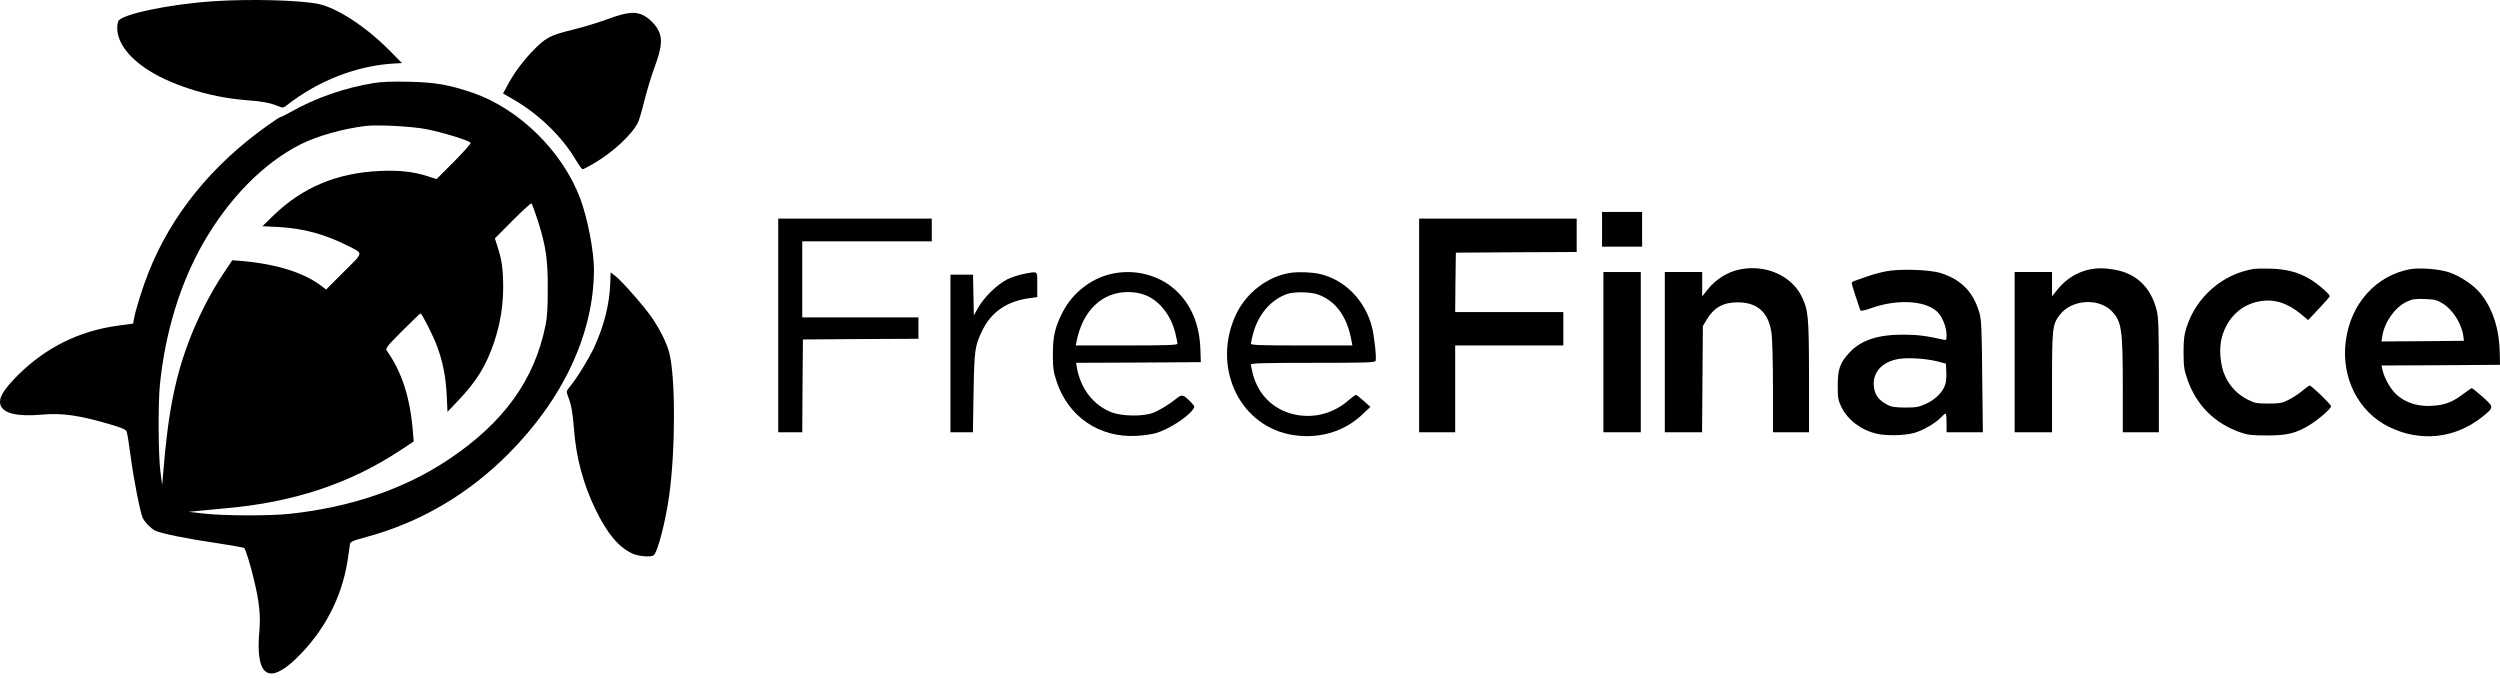
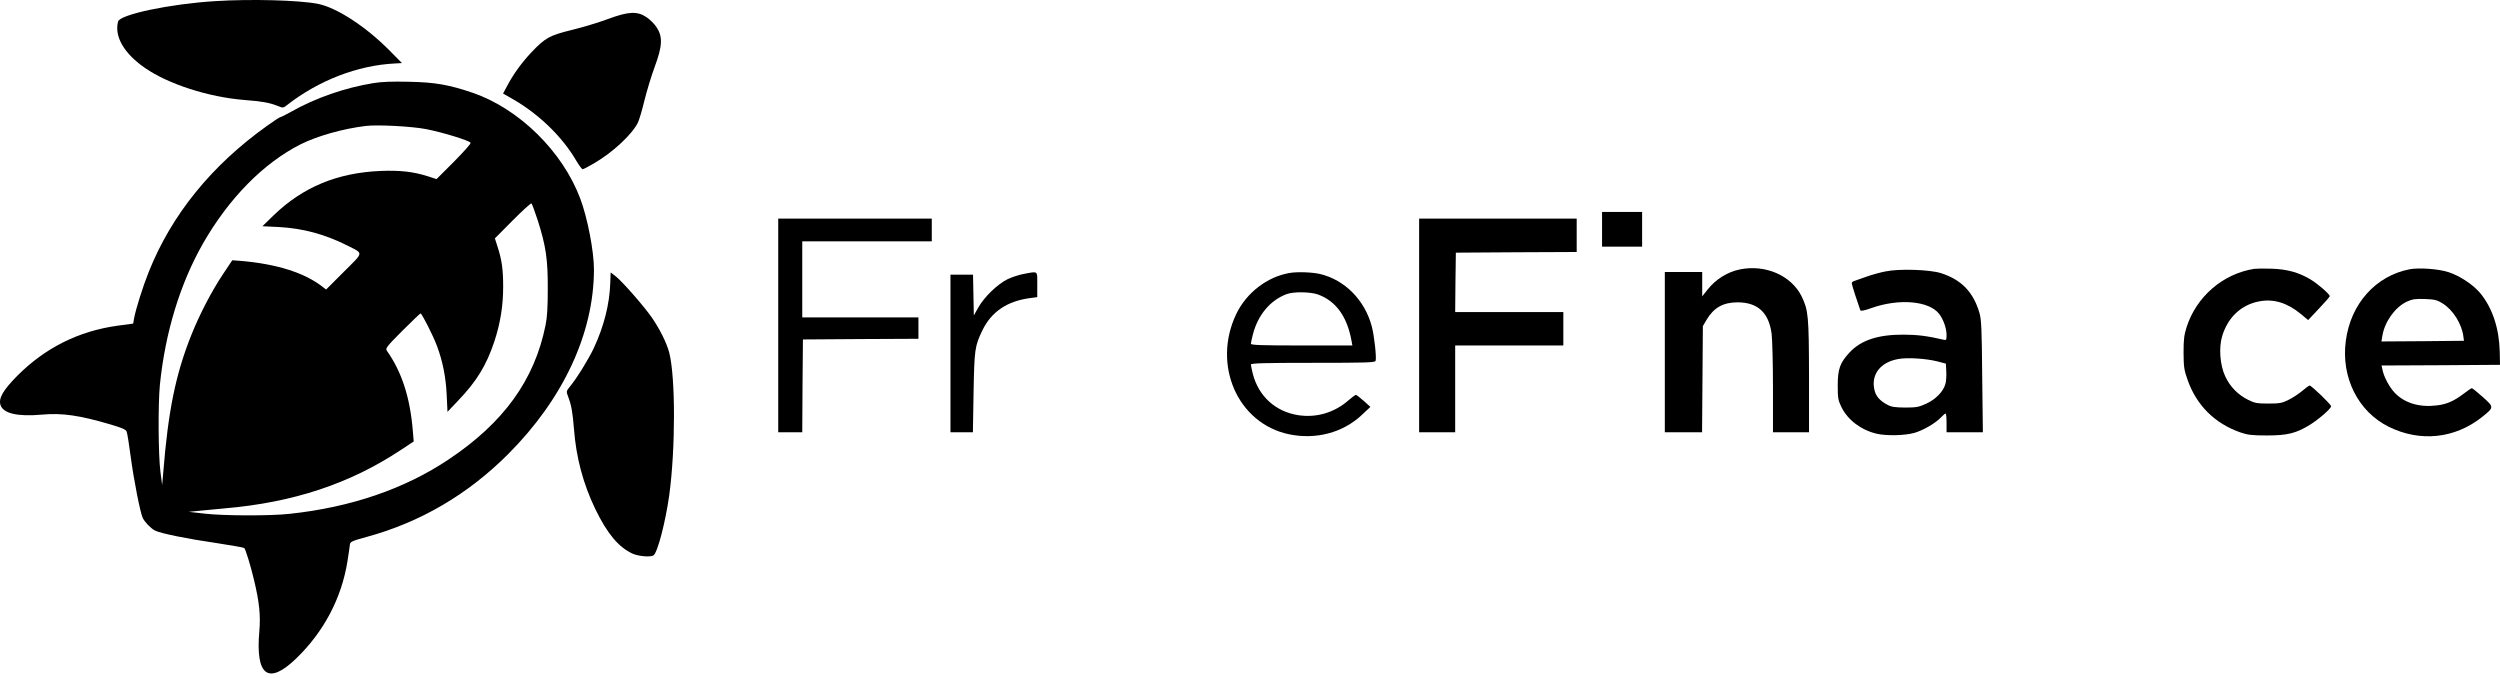
<svg xmlns="http://www.w3.org/2000/svg" width="424" height="115" viewBox="0 0 424 115" fill="none">
  <g clip-path="url(#clip0_1_3)">
    <path d="M36.537 0.189C28.815 0.665 20.345 2.454 20.028 3.654C19.349 6.168 21.047 9.089 24.603 11.535C28.566 14.275 35.337 16.449 41.338 16.947C44.485 17.196 45.663 17.4 47.09 17.966C47.973 18.328 48.041 18.328 48.607 17.876C54.019 13.641 60.632 11.082 66.972 10.765L68.172 10.697L65.999 8.5C61.968 4.447 57.054 1.254 53.861 0.642C50.69 0.031 42.606 -0.195 36.537 0.189Z" fill="black" />
    <path d="M103.114 3.224C101.619 3.79 98.902 4.605 97.067 5.058C93.195 6.009 92.493 6.394 90.138 8.862C88.462 10.651 87.058 12.576 85.994 14.614L85.314 15.86L86.741 16.675C91.316 19.257 95.346 23.152 97.747 27.273C98.2 28.043 98.698 28.7 98.811 28.7C98.947 28.7 99.83 28.247 100.781 27.681C103.929 25.846 107.19 22.812 108.186 20.796C108.413 20.343 108.911 18.645 109.296 17.037C109.704 15.407 110.474 12.848 111.04 11.331C112.353 7.775 112.421 6.235 111.357 4.628C110.994 4.061 110.202 3.269 109.636 2.907C108.073 1.865 106.601 1.933 103.114 3.224Z" fill="black" />
    <path d="M63.349 14.093C58.457 14.886 53.52 16.607 49.354 18.962C48.471 19.46 47.655 19.868 47.542 19.868C47.429 19.868 46.387 20.547 45.232 21.385C35.88 28.065 29.109 36.399 25.236 46.091C24.217 48.627 22.994 52.523 22.723 54.085L22.587 54.878L19.937 55.24C13.37 56.146 7.731 58.954 2.999 63.664C0.508 66.178 -0.308 67.582 0.1 68.737C0.598 70.141 3.044 70.684 7.097 70.322C10.494 70.005 13.506 70.435 18.85 72.02C20.685 72.564 21.364 72.858 21.477 73.198C21.59 73.447 21.885 75.326 22.157 77.387C22.677 81.35 23.81 87.057 24.217 87.872C24.602 88.597 25.576 89.616 26.278 89.978C27.184 90.454 31.713 91.382 36.74 92.107C39.231 92.492 41.337 92.854 41.428 92.945C41.677 93.239 42.492 95.888 43.081 98.357C43.987 102.116 44.213 104.381 43.987 107.03C43.307 114.594 45.481 116.247 50.192 111.718C54.902 107.189 57.936 101.459 58.933 95.164C59.137 93.918 59.318 92.65 59.34 92.356C59.408 91.88 59.68 91.744 62.171 91.065C71.252 88.597 79.314 83.886 86.153 77.047C95.528 67.672 100.714 56.531 100.736 45.729C100.736 42.626 99.649 36.965 98.404 33.659C95.392 25.665 88.055 18.464 80.197 15.746C76.121 14.365 73.811 13.957 69.372 13.867C66.564 13.799 64.685 13.867 63.349 14.093ZM72.316 21.906C75.079 22.449 79.585 23.831 79.812 24.216C79.903 24.352 78.634 25.756 77.004 27.409L74.037 30.375L72.497 29.877C70.029 29.107 67.855 28.858 64.504 28.994C57.189 29.311 51.369 31.734 46.41 36.512L44.508 38.369L47.316 38.505C51.392 38.731 55.083 39.728 58.842 41.607C61.718 43.079 61.764 42.649 58.321 46.091L55.309 49.103L54.743 48.673C51.664 46.25 46.931 44.755 40.681 44.234L39.39 44.144L37.805 46.521C35.925 49.33 33.864 53.292 32.483 56.734C29.811 63.392 28.52 69.62 27.682 80.218L27.501 82.256L27.206 79.991C26.844 77.161 26.799 68.578 27.116 65.272C28.022 56.35 30.558 48.084 34.43 41.29C38.824 33.614 44.712 27.635 51.007 24.465C53.815 23.061 58.14 21.838 62.013 21.362C63.983 21.113 69.916 21.43 72.316 21.906ZM91.203 37.373C92.584 41.721 92.924 43.962 92.901 48.967C92.901 52.138 92.81 53.791 92.516 55.195C90.636 64.479 85.405 71.703 76.075 77.931C68.625 82.913 59.522 86.038 49.105 87.147C45.866 87.51 37.782 87.487 34.612 87.102L32.007 86.808L33.593 86.649C34.476 86.559 36.514 86.377 38.122 86.219C49.739 85.222 59.363 82.029 67.968 76.323L70.165 74.874L70.029 73.243C69.576 67.446 68.15 63.075 65.591 59.452C65.341 59.09 65.659 58.682 68.24 56.1C69.848 54.493 71.252 53.157 71.32 53.157C71.546 53.157 73.448 56.893 74.105 58.659C75.079 61.264 75.623 63.958 75.758 66.993L75.894 69.846L77.615 68.035C80.854 64.66 82.484 61.988 83.843 57.912C84.862 54.81 85.337 51.866 85.337 48.627C85.337 45.729 85.111 44.053 84.386 41.856L83.933 40.43L86.945 37.395C88.598 35.742 90.025 34.429 90.138 34.497C90.229 34.565 90.704 35.855 91.203 37.373Z" fill="black" />
    <path d="M271.709 38.889V41.833H275.106H278.503V38.889V35.945H275.106H271.709V38.889Z" fill="black" />
    <path d="M131.987 55.194V73.31H134.025H136.063L136.108 65.429L136.176 57.572L145.982 57.504L155.765 57.458V55.647V53.835H145.914H136.063V47.381V40.927H147.046H158.029V39.002V37.077H145.008H131.987V55.194Z" fill="black" />
    <path d="M240.685 55.194V73.31H243.742H246.799V65.95V58.59H255.971H265.142V55.76V52.929H255.971H246.799L246.845 47.879L246.913 42.852L257.171 42.784L267.407 42.739V39.908V37.077H254.046H240.685V55.194Z" fill="black" />
    <path d="M295.125 45.683C292.996 46.113 290.981 47.358 289.599 49.125L288.694 50.257V48.196V46.136H285.523H282.353V59.723V73.31H285.523H288.671L288.739 64.297L288.807 55.307L289.418 54.265C290.641 52.182 292.249 51.276 294.695 51.276C298.114 51.276 299.994 53.02 300.469 56.62C300.582 57.504 300.696 61.648 300.696 65.769V73.31H303.753H306.81V63.844C306.787 53.586 306.697 52.635 305.564 50.28C303.821 46.747 299.473 44.822 295.125 45.683Z" fill="black" />
-     <path d="M354.479 45.683C352.327 46.113 350.471 47.268 349.021 49.011L348.025 50.257V48.196V46.136H344.854H341.684V59.723V73.31H344.854H348.025V64.818C348.025 55.624 348.093 55.058 349.316 53.427C351.331 50.755 356.019 50.461 358.238 52.861C359.823 54.56 360.027 55.918 360.027 65.656V73.31H363.084H366.141V63.663C366.141 55.624 366.073 53.79 365.779 52.635C364.76 48.649 362.269 46.317 358.442 45.705C356.766 45.434 355.792 45.434 354.479 45.683Z" fill="black" />
    <path d="M382.333 45.593C376.988 46.43 372.482 50.325 370.829 55.534C370.421 56.825 370.331 57.64 370.331 59.837C370.353 62.26 370.421 62.758 371.033 64.479C372.55 68.759 375.63 71.816 379.955 73.333C381.2 73.763 381.88 73.854 384.484 73.854C387.926 73.854 389.398 73.492 391.731 72.065C393.27 71.114 395.354 69.302 395.354 68.895C395.354 68.6 392.025 65.385 391.708 65.385C391.617 65.385 391.051 65.792 390.462 66.29C389.851 66.811 388.787 67.491 388.107 67.83C387.02 68.374 386.59 68.442 384.71 68.442C382.831 68.442 382.401 68.374 381.314 67.83C379.57 66.97 378.211 65.588 377.396 63.822C376.513 61.943 376.286 58.999 376.875 57.028C377.826 53.835 380.091 51.707 383.125 51.118C385.571 50.642 387.858 51.322 390.191 53.224L391.459 54.288L393.293 52.341C394.312 51.276 395.127 50.325 395.127 50.235C395.127 49.895 393.135 48.151 391.844 47.382C389.874 46.204 387.926 45.66 385.277 45.57C384.031 45.525 382.718 45.547 382.333 45.593Z" fill="black" />
    <path d="M408.714 45.66C402.917 46.77 398.66 51.526 397.844 57.844C397.029 64.026 399.95 69.823 405.136 72.382C410.435 75.009 416.3 74.397 420.897 70.774C423.026 69.076 423.026 69.076 421.079 67.332C420.15 66.517 419.335 65.838 419.222 65.838C419.131 65.838 418.542 66.222 417.908 66.721C416.21 68.011 415.01 68.555 413.289 68.759C410.345 69.121 407.854 68.374 406.178 66.653C405.249 65.679 404.321 63.958 404.072 62.735L403.913 61.988L413.968 61.942L424 61.874L423.955 59.61C423.864 55.76 422.732 52.295 420.739 49.827C419.561 48.355 417.229 46.793 415.281 46.159C413.628 45.615 410.322 45.366 408.714 45.66ZM414.262 51.458C416.051 52.567 417.546 54.968 417.795 57.119L417.886 57.798L410.888 57.866L403.891 57.912L404.049 56.96C404.434 54.583 406.178 52.137 408.148 51.186C409.122 50.733 409.552 50.665 411.228 50.71C412.926 50.778 413.311 50.869 414.262 51.458Z" fill="black" />
    <path d="M319.831 46.023C318.971 46.182 317.476 46.589 316.547 46.929C315.619 47.269 314.668 47.586 314.464 47.654C314.238 47.722 314.056 47.903 314.056 48.039C314.056 48.265 315.03 51.3 315.506 52.613C315.574 52.794 316.185 52.681 317.385 52.251C322.096 50.575 327.191 51.028 328.889 53.247C329.614 54.198 330.135 55.693 330.135 56.825C330.135 57.663 330.089 57.731 329.637 57.618C326.942 56.984 325.13 56.757 322.866 56.757C318.54 56.735 315.642 57.686 313.694 59.769C312.064 61.513 311.679 62.577 311.679 65.385C311.679 67.536 311.747 67.899 312.313 69.054C313.377 71.228 315.664 72.949 318.291 73.56C319.944 73.945 323.024 73.877 324.655 73.424C326.172 72.994 328.278 71.771 329.229 70.752C329.546 70.412 329.863 70.141 329.976 70.141C330.067 70.141 330.135 70.843 330.135 71.726V73.311H333.215H336.294L336.181 63.845C336.113 55.715 336.045 54.221 335.706 53.043C334.664 49.511 332.648 47.427 329.161 46.318C327.327 45.729 322.141 45.548 319.831 46.023ZM328.55 61.286L330.022 61.671L330.089 63.007C330.135 63.755 330.067 64.728 329.931 65.159C329.546 66.45 328.3 67.718 326.693 68.465C325.447 69.031 325.017 69.122 323.115 69.122C321.348 69.099 320.805 69.031 320.058 68.623C318.812 67.967 318.133 67.174 317.906 66.132C317.295 63.506 318.925 61.4 322.005 60.879C323.568 60.607 326.647 60.811 328.55 61.286Z" fill="black" />
    <path d="M103.499 48.038C103.386 51.548 102.435 55.33 100.736 58.976C99.853 60.878 97.815 64.184 96.637 65.588C96.049 66.313 96.026 66.404 96.32 67.174C96.909 68.691 97.113 69.868 97.34 72.677C97.702 77.568 98.902 82.052 100.963 86.332C102.978 90.499 104.926 92.831 107.326 93.918C108.322 94.348 110.338 94.529 110.836 94.19C111.516 93.737 112.874 88.528 113.508 83.954C114.573 76.119 114.573 64.003 113.508 59.837C113.078 58.161 111.9 55.806 110.519 53.813C109.16 51.865 105.582 47.789 104.45 46.883L103.567 46.204L103.499 48.038Z" fill="black" />
    <path d="M173.654 46.453C172.839 46.588 171.571 47.019 170.824 47.381C169.125 48.242 166.929 50.37 165.932 52.137L165.162 53.495L165.094 50.031L165.026 46.588H163.124H161.199V59.949V73.31H163.101H165.004L165.117 66.562C165.253 59.292 165.321 58.726 166.589 56.077C168.106 52.884 170.824 51.05 174.741 50.551L175.919 50.393V48.264C175.919 45.841 176.123 46 173.654 46.453Z" fill="black" />
-     <path d="M188.284 46.498C184.955 47.313 181.898 49.713 180.267 52.861C178.931 55.443 178.546 57.073 178.569 60.176C178.569 62.372 178.66 63.074 179.18 64.637C181.151 70.66 186.427 74.284 192.79 73.921C193.923 73.853 195.395 73.65 196.074 73.446C198.18 72.812 201.237 70.887 202.279 69.506C202.686 68.985 202.686 68.962 201.939 68.169C200.716 66.924 200.445 66.856 199.629 67.513C198.293 68.6 196.572 69.641 195.463 70.049C193.809 70.66 190.254 70.593 188.533 69.936C185.431 68.713 183.257 65.928 182.623 62.282L182.509 61.534L193.085 61.489L203.66 61.421L203.592 59.406C203.479 55.33 202.211 52.046 199.81 49.623C196.912 46.679 192.473 45.479 188.284 46.498ZM194.126 50.008C196.595 50.914 198.61 53.45 199.358 56.575C199.539 57.368 199.697 58.16 199.697 58.296C199.697 58.523 197.818 58.59 191.069 58.59H182.441L182.6 57.843C183.642 52.68 186.88 49.555 191.251 49.532C192.36 49.532 193.289 49.691 194.126 50.008Z" fill="black" />
    <path d="M218.719 46.296C214.937 46.93 211.404 49.647 209.683 53.225C205.539 61.853 209.887 71.817 218.606 73.651C223.157 74.602 227.754 73.402 230.97 70.368L232.419 69.009L231.287 67.99C230.676 67.447 230.064 66.971 229.974 66.971C229.86 66.971 229.317 67.356 228.773 67.832C226.35 69.983 223.293 70.889 220.168 70.413C216.318 69.802 213.488 67.22 212.491 63.461C212.31 62.714 212.152 61.989 212.152 61.83C212.152 61.604 214.235 61.536 222.659 61.536C231.831 61.536 233.189 61.491 233.302 61.196C233.484 60.698 233.076 56.894 232.646 55.331C231.468 50.893 228.071 47.473 223.905 46.477C222.546 46.16 220.032 46.069 218.719 46.296ZM223.52 49.941C226.577 51.051 228.479 53.678 229.226 57.845L229.362 58.592H220.757C213.873 58.592 212.152 58.524 212.152 58.298C212.152 58.139 212.31 57.414 212.491 56.712C213.352 53.384 215.458 50.893 218.243 49.874C219.398 49.443 222.229 49.489 223.52 49.941Z" fill="black" />
-     <path d="M271.936 59.723V73.31H275.106H278.277V59.723V46.136H275.106H271.936V59.723Z" fill="black" />
  </g>
  <defs>
    <clipPath id="clip0_1_3">
      <rect width="424" height="115" fill="white" />
    </clipPath>
  </defs>
</svg>